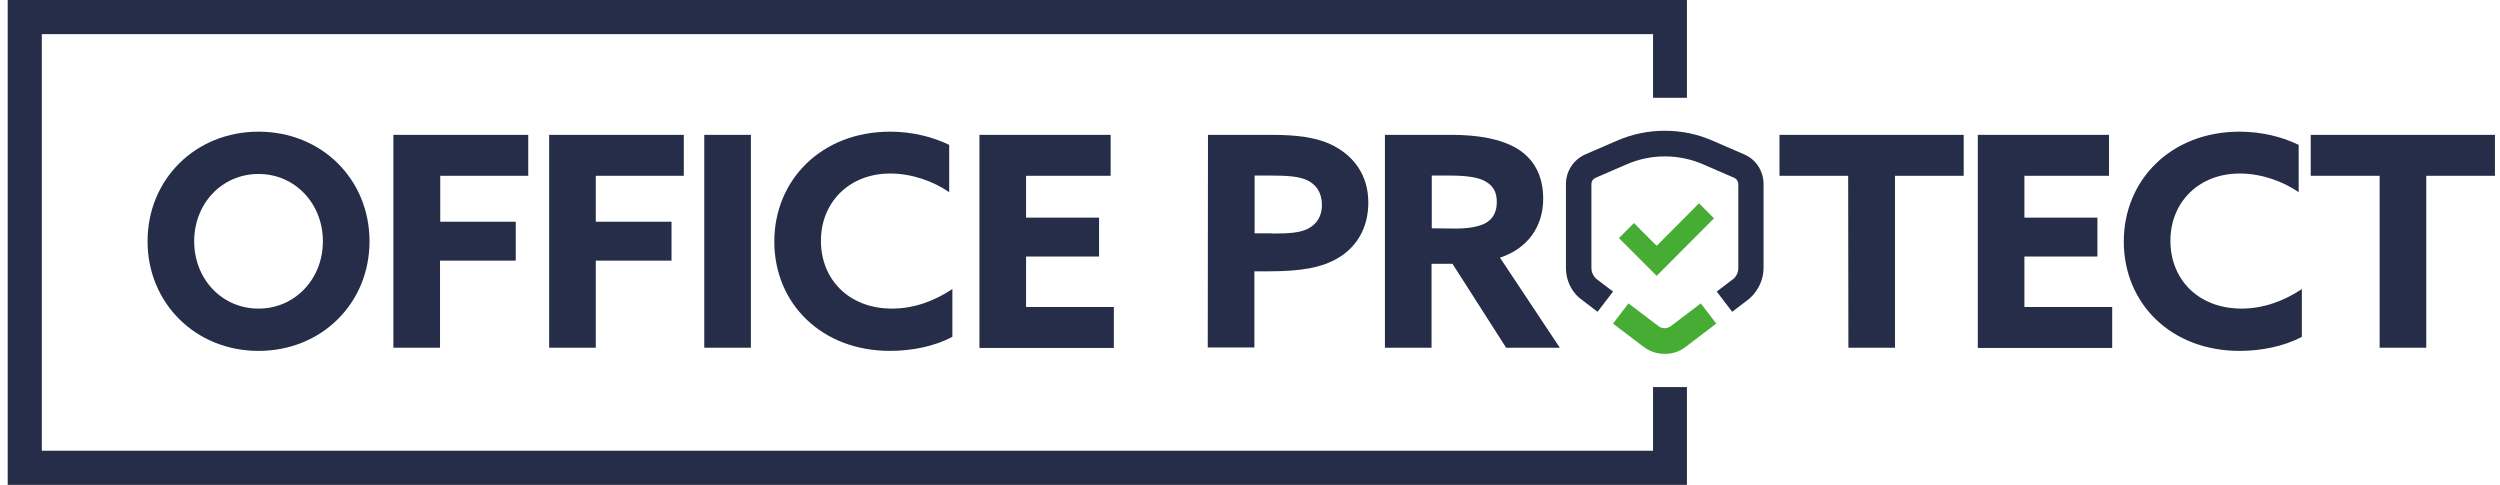
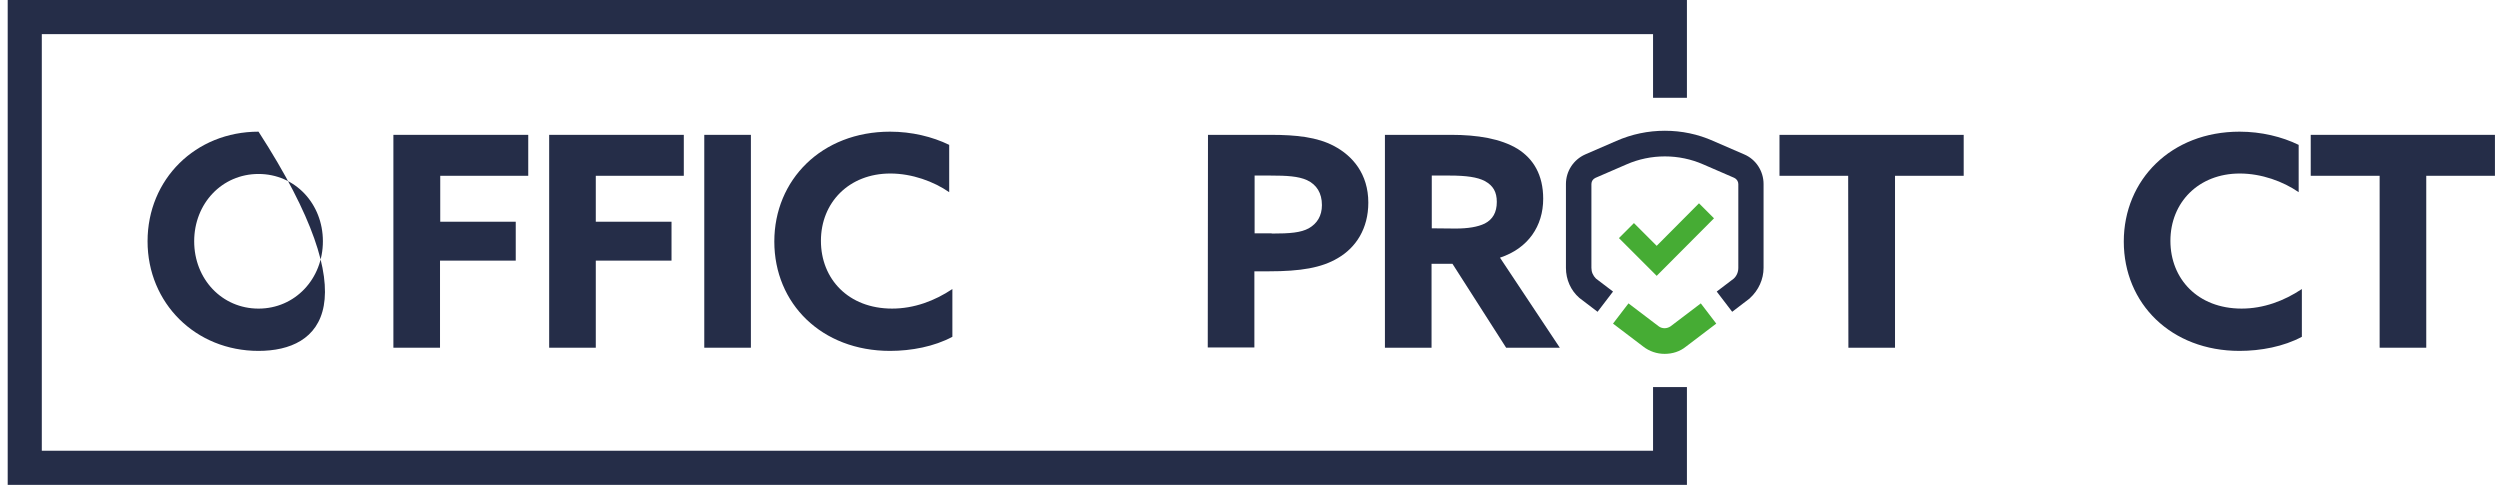
<svg xmlns="http://www.w3.org/2000/svg" width="165" height="32" viewBox="0 0 165 32" fill="none">
-   <path d="M9.739 15.925C9.739 11.827 12.906 8.69 17.063 8.69C21.221 8.69 24.388 11.827 24.388 15.925C24.388 20.022 21.221 23.159 17.063 23.159C12.906 23.159 9.739 20.007 9.739 15.925ZM21.311 15.925C21.311 13.448 19.48 11.482 17.063 11.482C14.647 11.482 12.816 13.433 12.816 15.925C12.816 18.416 14.647 20.368 17.063 20.368C19.48 20.368 21.311 18.401 21.311 15.925Z" fill="#252D48" />
+   <path d="M9.739 15.925C9.739 11.827 12.906 8.69 17.063 8.69C24.388 20.022 21.221 23.159 17.063 23.159C12.906 23.159 9.739 20.007 9.739 15.925ZM21.311 15.925C21.311 13.448 19.48 11.482 17.063 11.482C14.647 11.482 12.816 13.433 12.816 15.925C12.816 18.416 14.647 20.368 17.063 20.368C19.48 20.368 21.311 18.401 21.311 15.925Z" fill="#252D48" />
  <path d="M25.964 8.9H34.864V11.602H29.056V14.634H34.039V17.201H29.041V22.949H25.964V8.9Z" fill="#252D48" />
  <path d="M36.23 8.9H45.131V11.602H39.322V14.634H44.32V17.201H39.322V22.949H36.245V8.9H36.23Z" fill="#252D48" />
  <path d="M46.482 8.9H49.559V22.949H46.482V8.9Z" fill="#252D48" />
  <path d="M62.857 22.229C61.656 22.874 60.14 23.159 58.744 23.159C54.226 23.159 51.105 20.037 51.105 15.94C51.105 11.872 54.226 8.69 58.744 8.69C60.17 8.69 61.536 9.02 62.647 9.561V12.683C61.626 11.977 60.2 11.452 58.759 11.452C56.043 11.452 54.181 13.358 54.181 15.895C54.181 18.401 55.983 20.367 58.879 20.367C60.335 20.367 61.686 19.857 62.857 19.077V22.229Z" fill="#252D48" />
-   <path d="M64.643 8.9H73.303V11.602H67.72V14.364H72.538V16.93H67.72V20.262H73.514V22.964H64.643V8.9Z" fill="#252D48" />
  <path d="M79.727 8.9H83.885C85.551 8.9 86.947 9.05 88.043 9.636C89.273 10.281 90.309 11.482 90.309 13.373C90.309 15.099 89.484 16.345 88.298 17.035C87.217 17.681 85.821 17.906 83.765 17.906H82.789V22.934H79.712L79.727 8.9ZM83.93 15.415C85.161 15.415 85.851 15.354 86.377 15.069C86.932 14.754 87.247 14.244 87.247 13.538C87.247 12.743 86.902 12.187 86.257 11.887C85.686 11.632 84.936 11.587 83.855 11.587H82.804V15.399H83.93V15.415Z" fill="#252D48" />
  <path d="M91.405 8.9H95.802C97.469 8.9 99.045 9.141 100.17 9.831C101.191 10.476 101.851 11.527 101.851 13.118C101.851 14.919 100.861 16.39 98.999 17.006L102.947 22.949H99.405L95.863 17.411H94.482V22.949H91.405V8.9ZM96.058 15.084C96.883 15.084 97.529 14.979 97.994 14.754C98.519 14.484 98.789 14.019 98.789 13.328C98.789 12.668 98.549 12.248 97.994 11.947C97.514 11.692 96.763 11.587 95.683 11.587H94.497V15.069L96.058 15.084Z" fill="#252D48" />
  <path d="M121.979 11.602H117.446V8.9H129.604V11.602H125.071V22.949H121.994L121.979 11.602Z" fill="#252D48" />
-   <path d="M130.534 8.9H139.195V11.602H133.611V14.364H138.429V16.93H133.611V20.262H139.405V22.964H130.534V8.9Z" fill="#252D48" />
  <path d="M151.923 22.229C150.722 22.874 149.206 23.159 147.81 23.159C143.292 23.159 140.17 20.037 140.17 15.94C140.17 11.872 143.292 8.69 147.81 8.69C149.236 8.69 150.602 9.02 151.712 9.561V12.683C150.692 11.977 149.266 11.452 147.825 11.452C145.108 11.452 143.247 13.358 143.247 15.895C143.247 18.401 145.048 20.367 147.945 20.367C149.401 20.367 150.752 19.857 151.923 19.077V22.229Z" fill="#252D48" />
  <path d="M157.041 11.602H152.508V8.9H164.666V11.602H160.133V22.949H157.056V11.602H157.041Z" fill="#252D48" />
  <path d="M111.337 32H0.508V0H111.337V6.454H109.101V2.251H2.759V29.749H109.101V25.546H111.337V32Z" fill="#252D48" />
  <path d="M109.341 18.206L106.85 15.715L107.84 14.724L109.341 16.225L112.133 13.418L113.124 14.409L109.341 18.206Z" fill="#46AC34" />
  <path d="M105.439 20.578L104.238 19.662C103.667 19.167 103.352 18.447 103.352 17.681V12.143C103.352 11.302 103.848 10.537 104.628 10.191L106.669 9.306C107.69 8.856 108.771 8.63 109.881 8.63C110.992 8.63 112.073 8.856 113.078 9.306L115.12 10.191C115.9 10.522 116.395 11.302 116.395 12.143V17.681C116.395 18.431 116.065 19.152 115.51 19.662L115.465 19.707L114.324 20.578L113.304 19.242L114.429 18.387C114.624 18.206 114.729 17.951 114.729 17.681V12.143C114.729 11.977 114.624 11.812 114.459 11.737L112.418 10.852C110.812 10.146 108.951 10.146 107.345 10.852L105.304 11.737C105.138 11.812 105.033 11.963 105.033 12.143V17.681C105.033 17.951 105.138 18.191 105.334 18.387L106.459 19.242L105.439 20.578Z" fill="#252D48" />
  <path d="M109.866 23.355C109.356 23.355 108.861 23.19 108.455 22.874L106.459 21.358L107.48 20.023L109.476 21.538C109.701 21.704 110.016 21.704 110.257 21.538L112.253 20.023L113.273 21.358L111.277 22.874C110.872 23.205 110.377 23.355 109.866 23.355Z" fill="#46AC34" />
</svg>